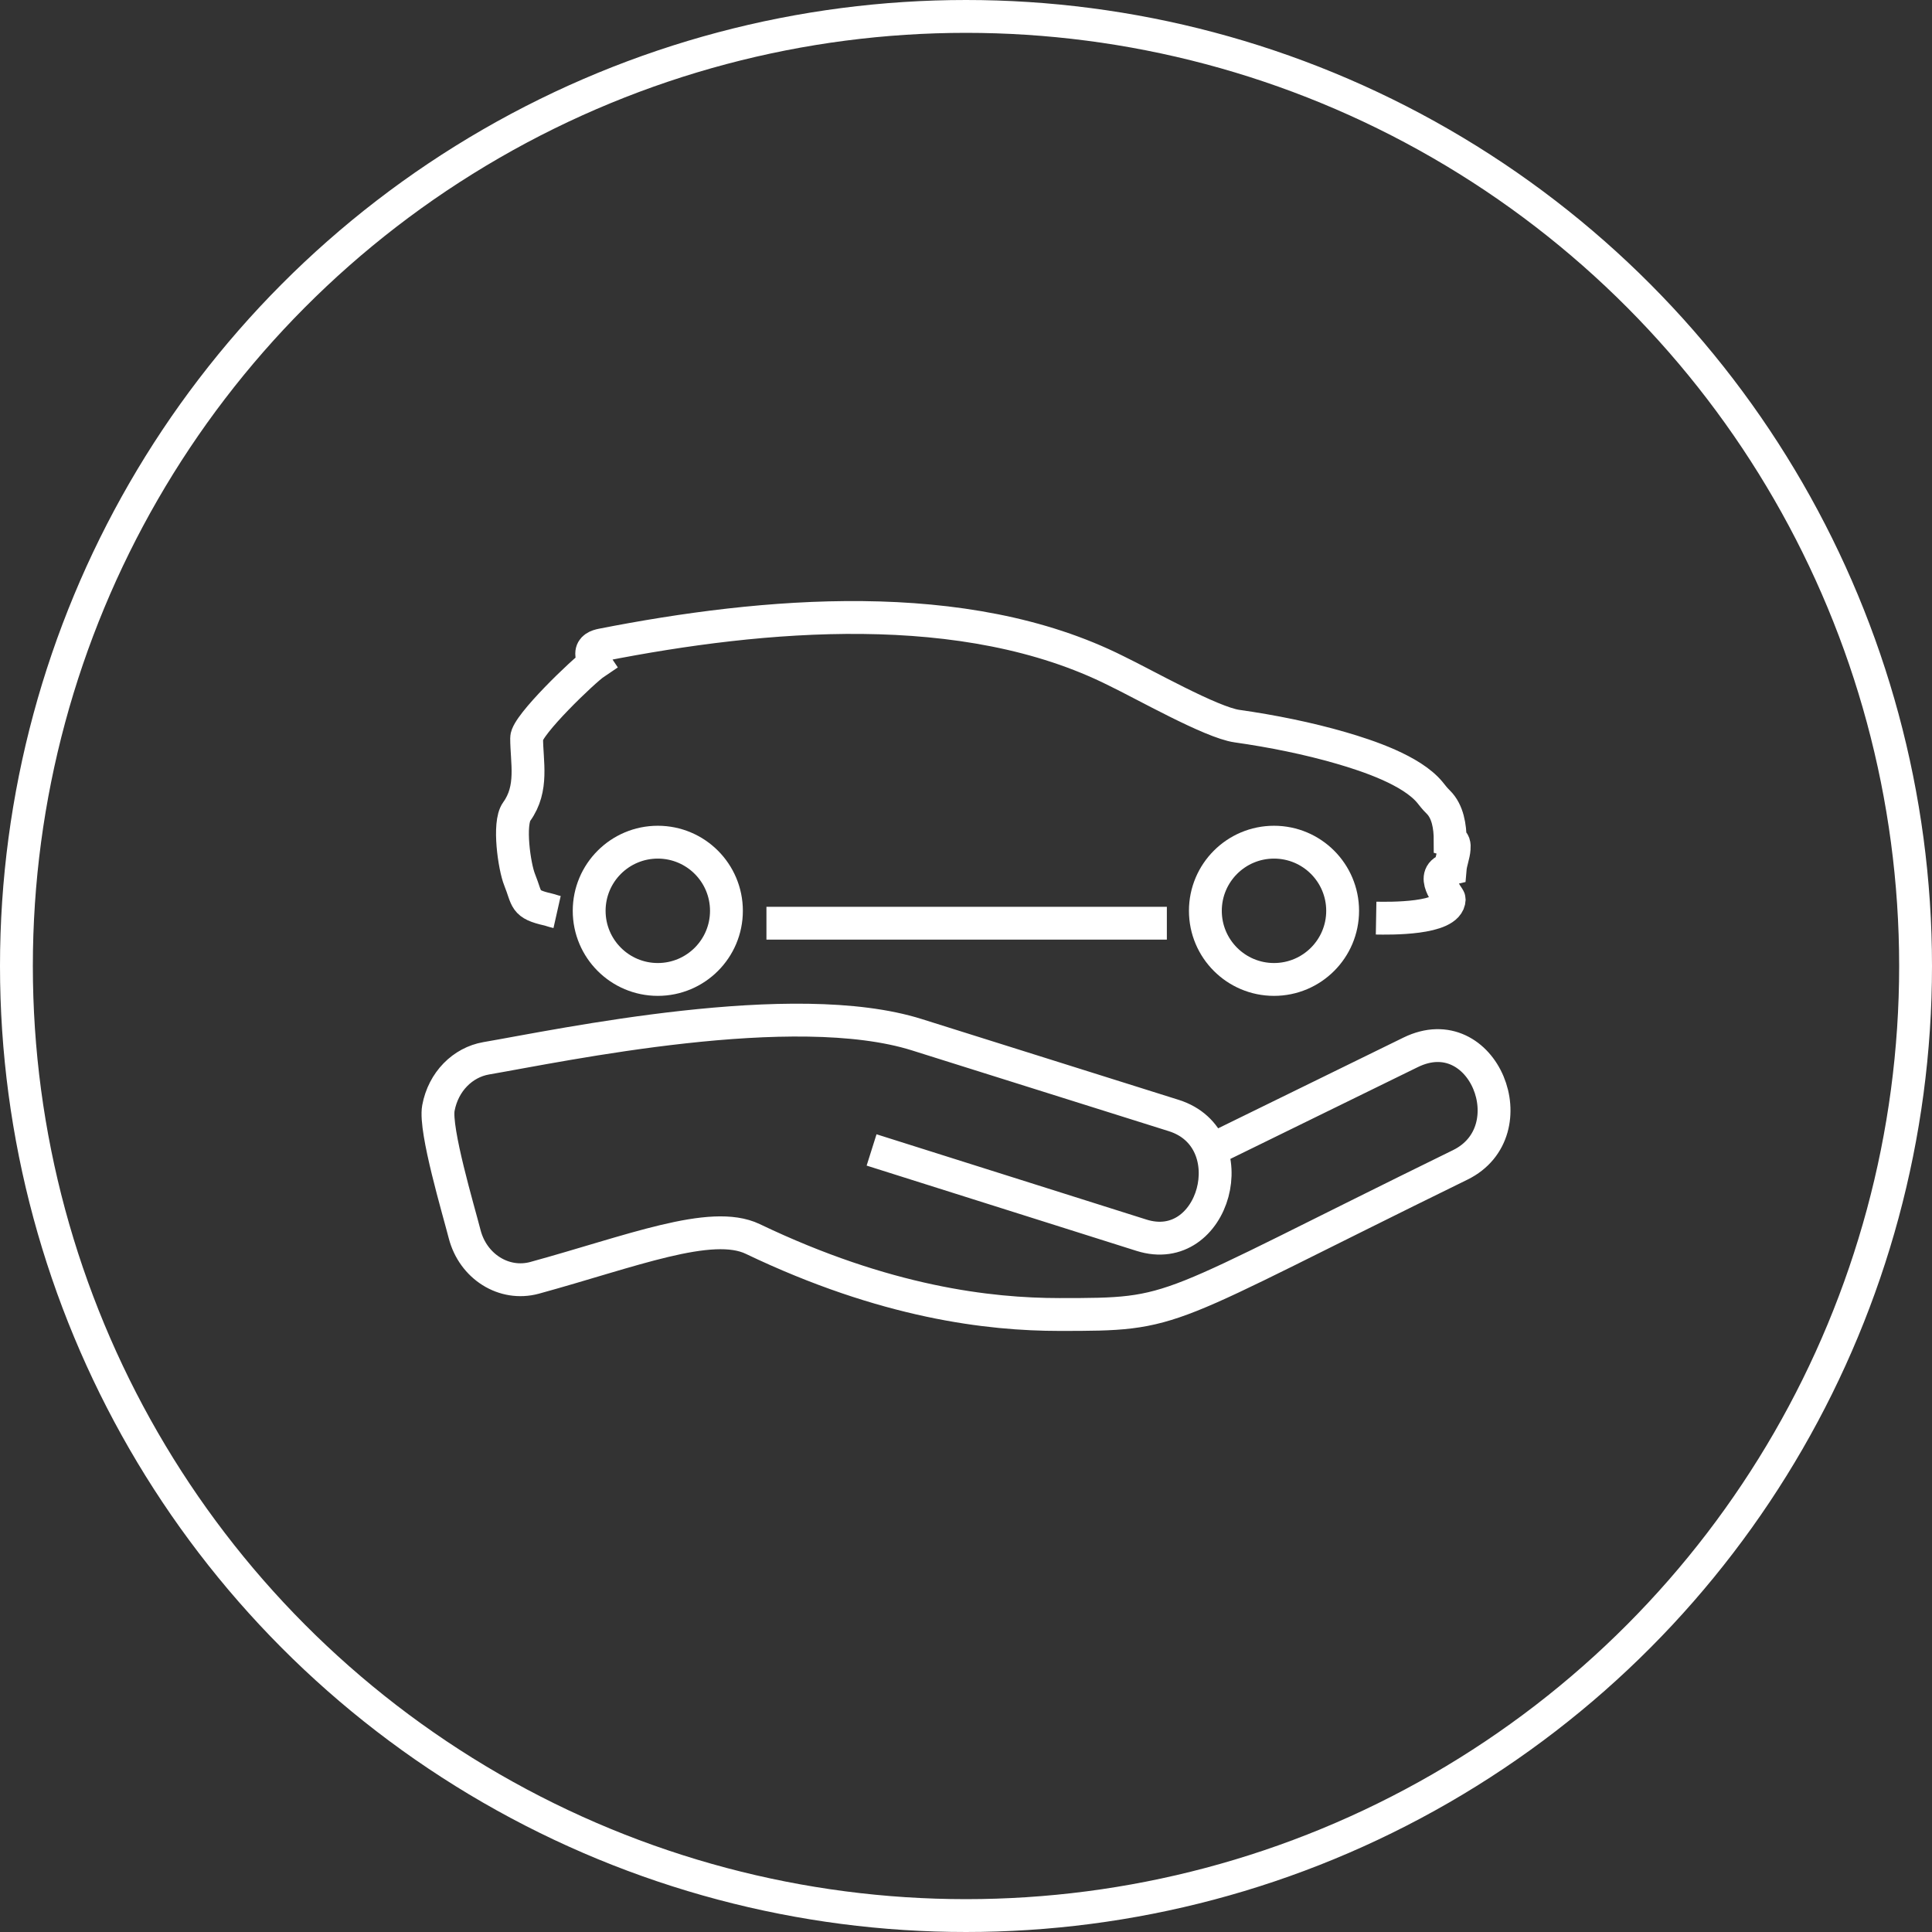
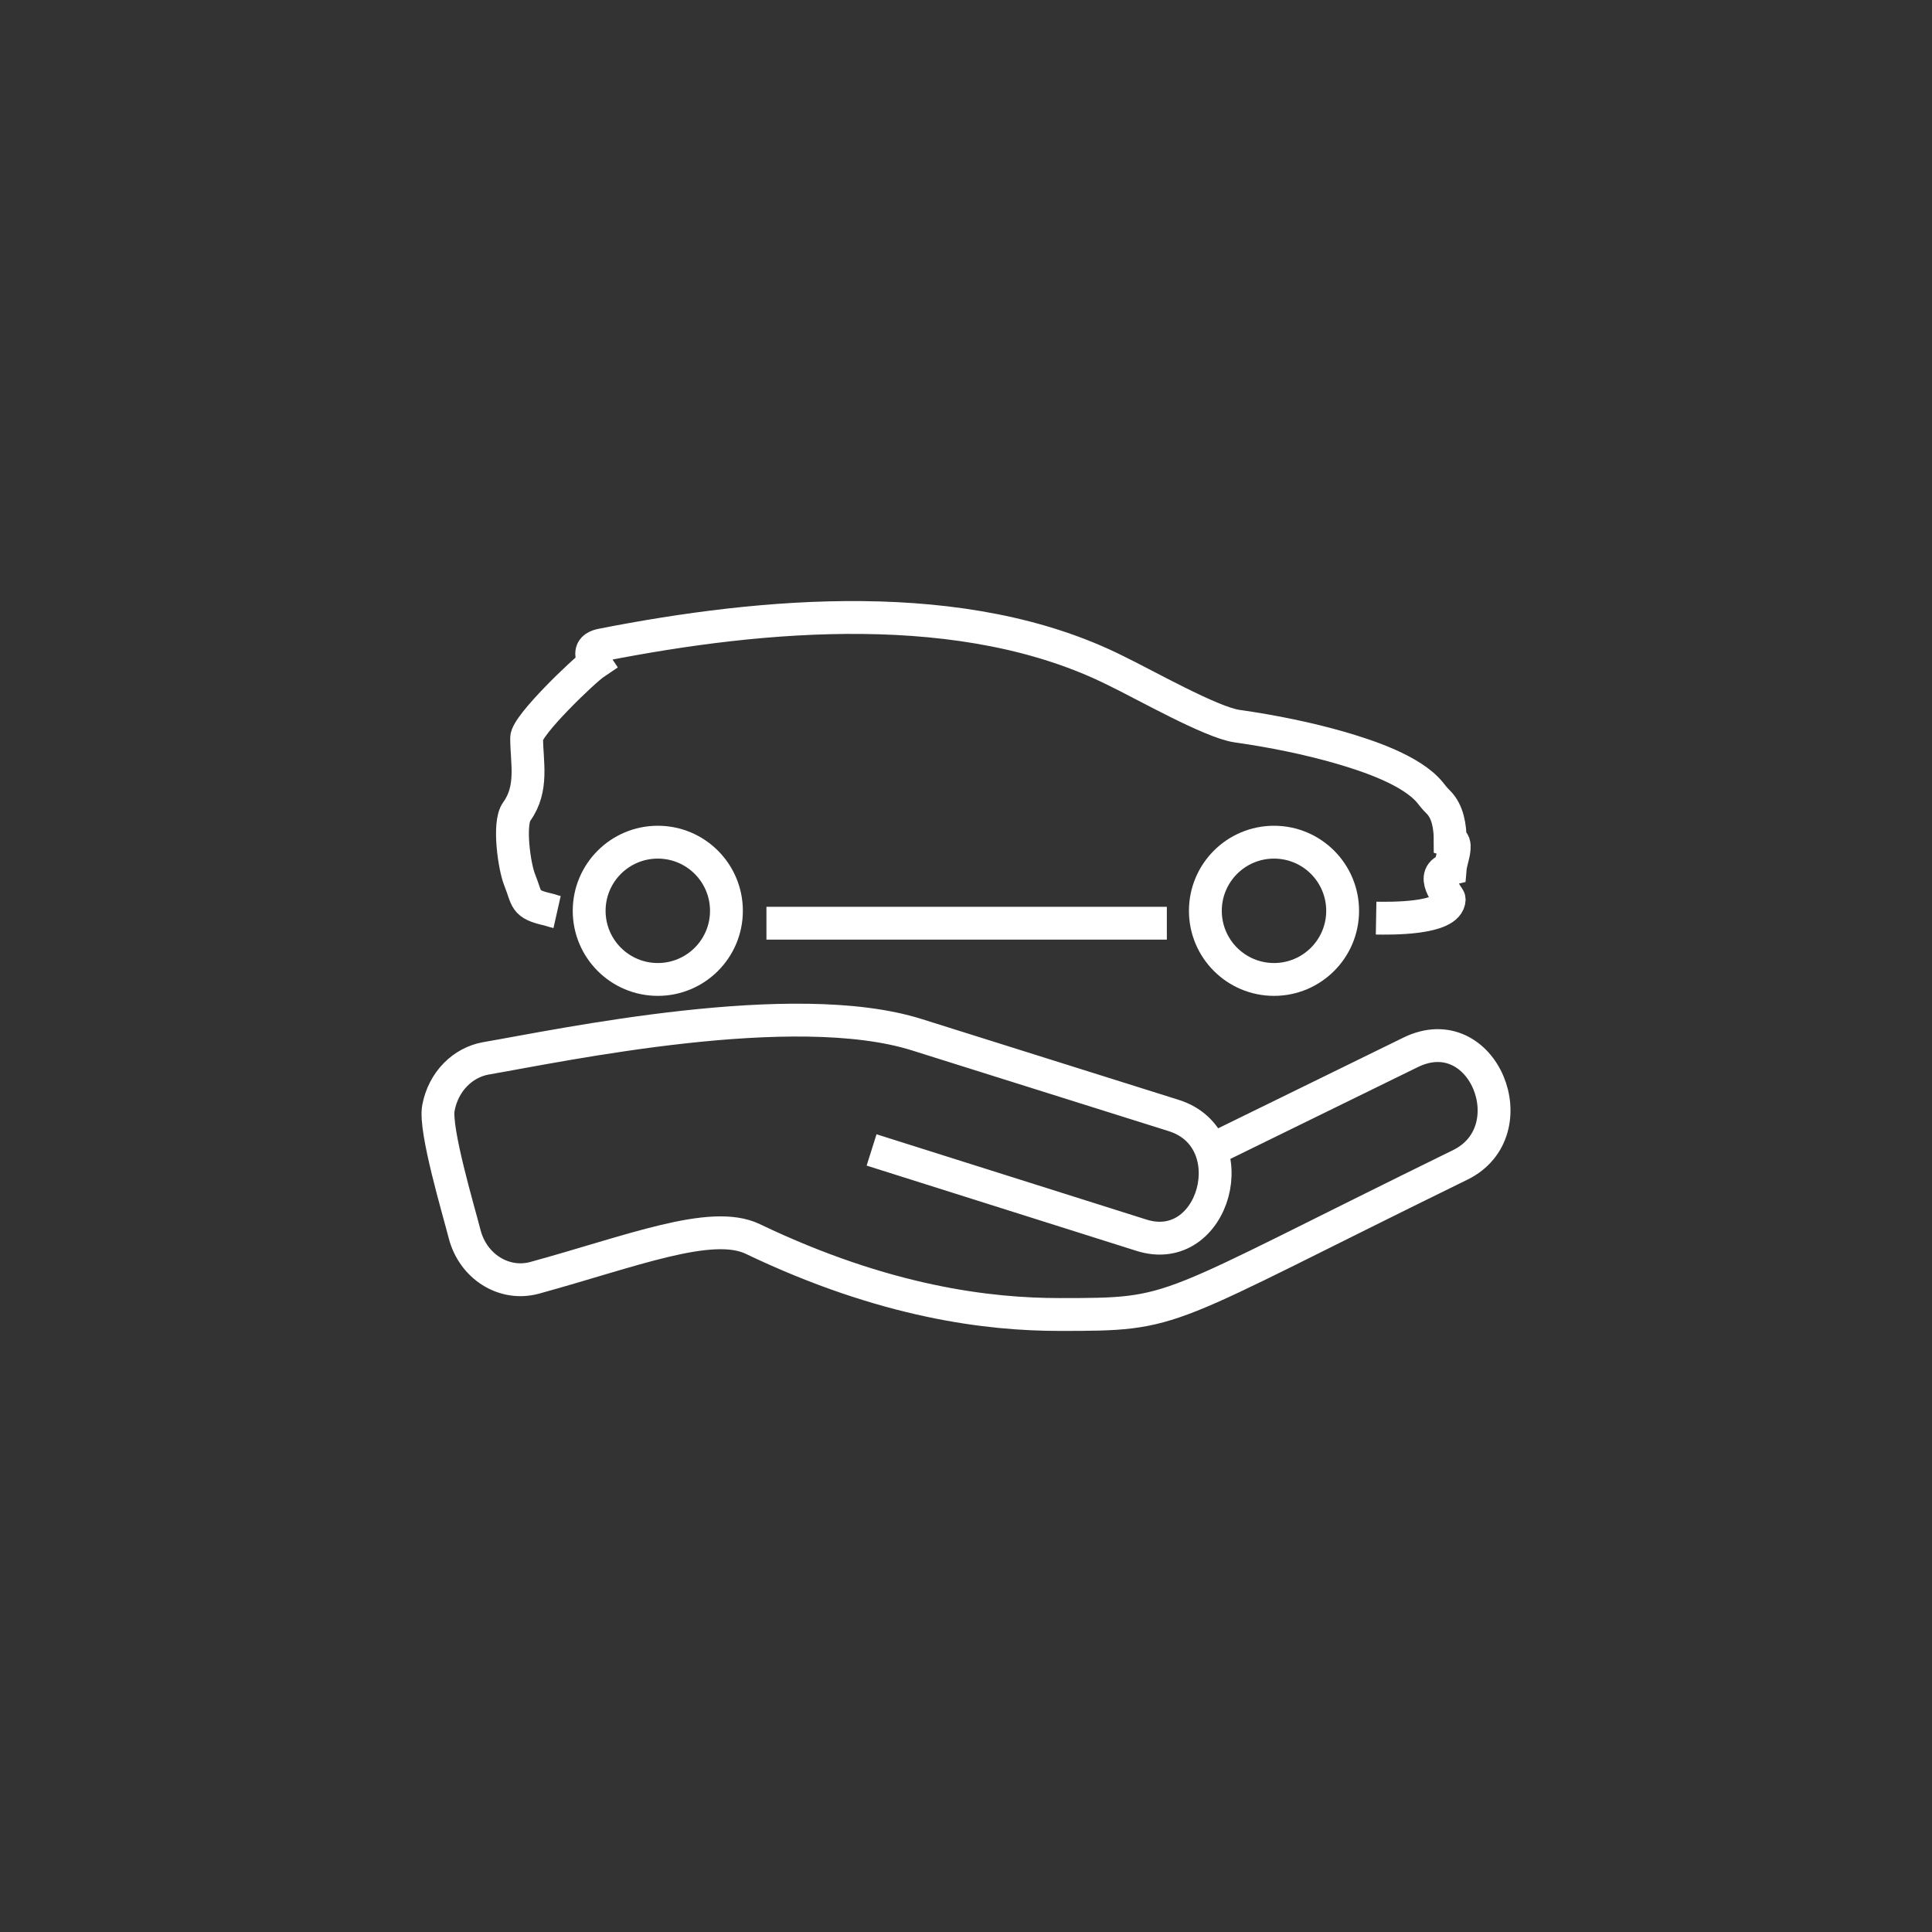
<svg xmlns="http://www.w3.org/2000/svg" xml:space="preserve" width="31.133mm" height="31.133mm" version="1.1" shape-rendering="geometricPrecision" text-rendering="geometricPrecision" image-rendering="optimizeQuality" fill-rule="evenodd" clip-rule="evenodd" viewBox="0 0 1018.74 1018.74">
  <rect x="0" y="0" width="1018.74" height="1018.74" fill="#333333" stroke="none" />
  <g id="Layer_x0020_1">
    <g id="_2294265504480">
      <path fill="none" fill-rule="nonzero" stroke="white" stroke-width="17.32" stroke-miterlimit="22.926" d="M615.28 486.81l-211.14 0m-110.39 -5.9c-2.31,-0.52 -3.5,-1.06 -4.65,-1.31 -12.95,-2.92 -10.86,-5.19 -15.1,-15.71 -2.8,-6.91 -6.05,-29.69 -1.57,-35.9 8.9,-12.32 5.26,-26.15 5.26,-38.86 0,-6.63 30.17,-35.61 36.06,-39.56 -0.8,-1.19 -1.75,-2.93 -1.75,-4.91 0,-3.06 2.78,-4.11 5.51,-4.64 84.81,-16.64 191.19,-26.33 271.07,13.74 14.62,7.03 50.07,27.19 63.66,29.12 18.53,2.62 37.65,6.49 54.98,11.53 13.84,4.03 36.98,11.67 46.69,23.33 1.93,2.31 2.12,2.84 4.55,5.25 4.93,4.9 6.21,12.82 6.21,20.04 2.12,0.57 2.27,2.61 2.1,4.41 -0.18,3.23 -1.82,7.31 -2.1,10.64 -11.73,2.74 -0.46,14.99 -0.5,16.1 -0.33,10.65 -31.87,10.06 -38.55,9.94" />
      <circle fill="none" fill-rule="nonzero" stroke="white" stroke-width="17.32" stroke-miterlimit="22.926" cx="671.78" cy="480.27" r="36.19" />
      <circle fill="none" fill-rule="nonzero" stroke="white" stroke-width="17.32" stroke-miterlimit="22.926" cx="346.86" cy="480.27" r="36.19" />
      <path fill="none" fill-rule="nonzero" stroke="white" stroke-width="17.32" stroke-miterlimit="22.926" d="M638.3 606.57l105.52 -51.67c38.3,-18.74 62.37,41.61 26.14,59.35 -160.27,78.49 -147.66,78.88 -211.38,78.88 -36.94,-0.01 -91.65,-6.31 -161.68,-39.84 -21.91,-10.45 -63.98,6.51 -115.05,20.52 -16.04,4.33 -32.43,-5.92 -36.85,-23.08 -3.17,-12.43 -15.93,-55.02 -13.83,-66.46 2.6,-14 12.85,-24.06 25.14,-26.22 40.23,-6.91 162.2,-32.93 227.22,-12.42l135.43 42.59c38.62,12.23 21.52,75.33 -17.09,63.1l-142.29 -44.96" />
    </g>
-     <circle fill="none" stroke="white" stroke-width="17.32" stroke-miterlimit="22.926" cx="509.37" cy="509.37" r="500.71" />
  </g>
</svg>